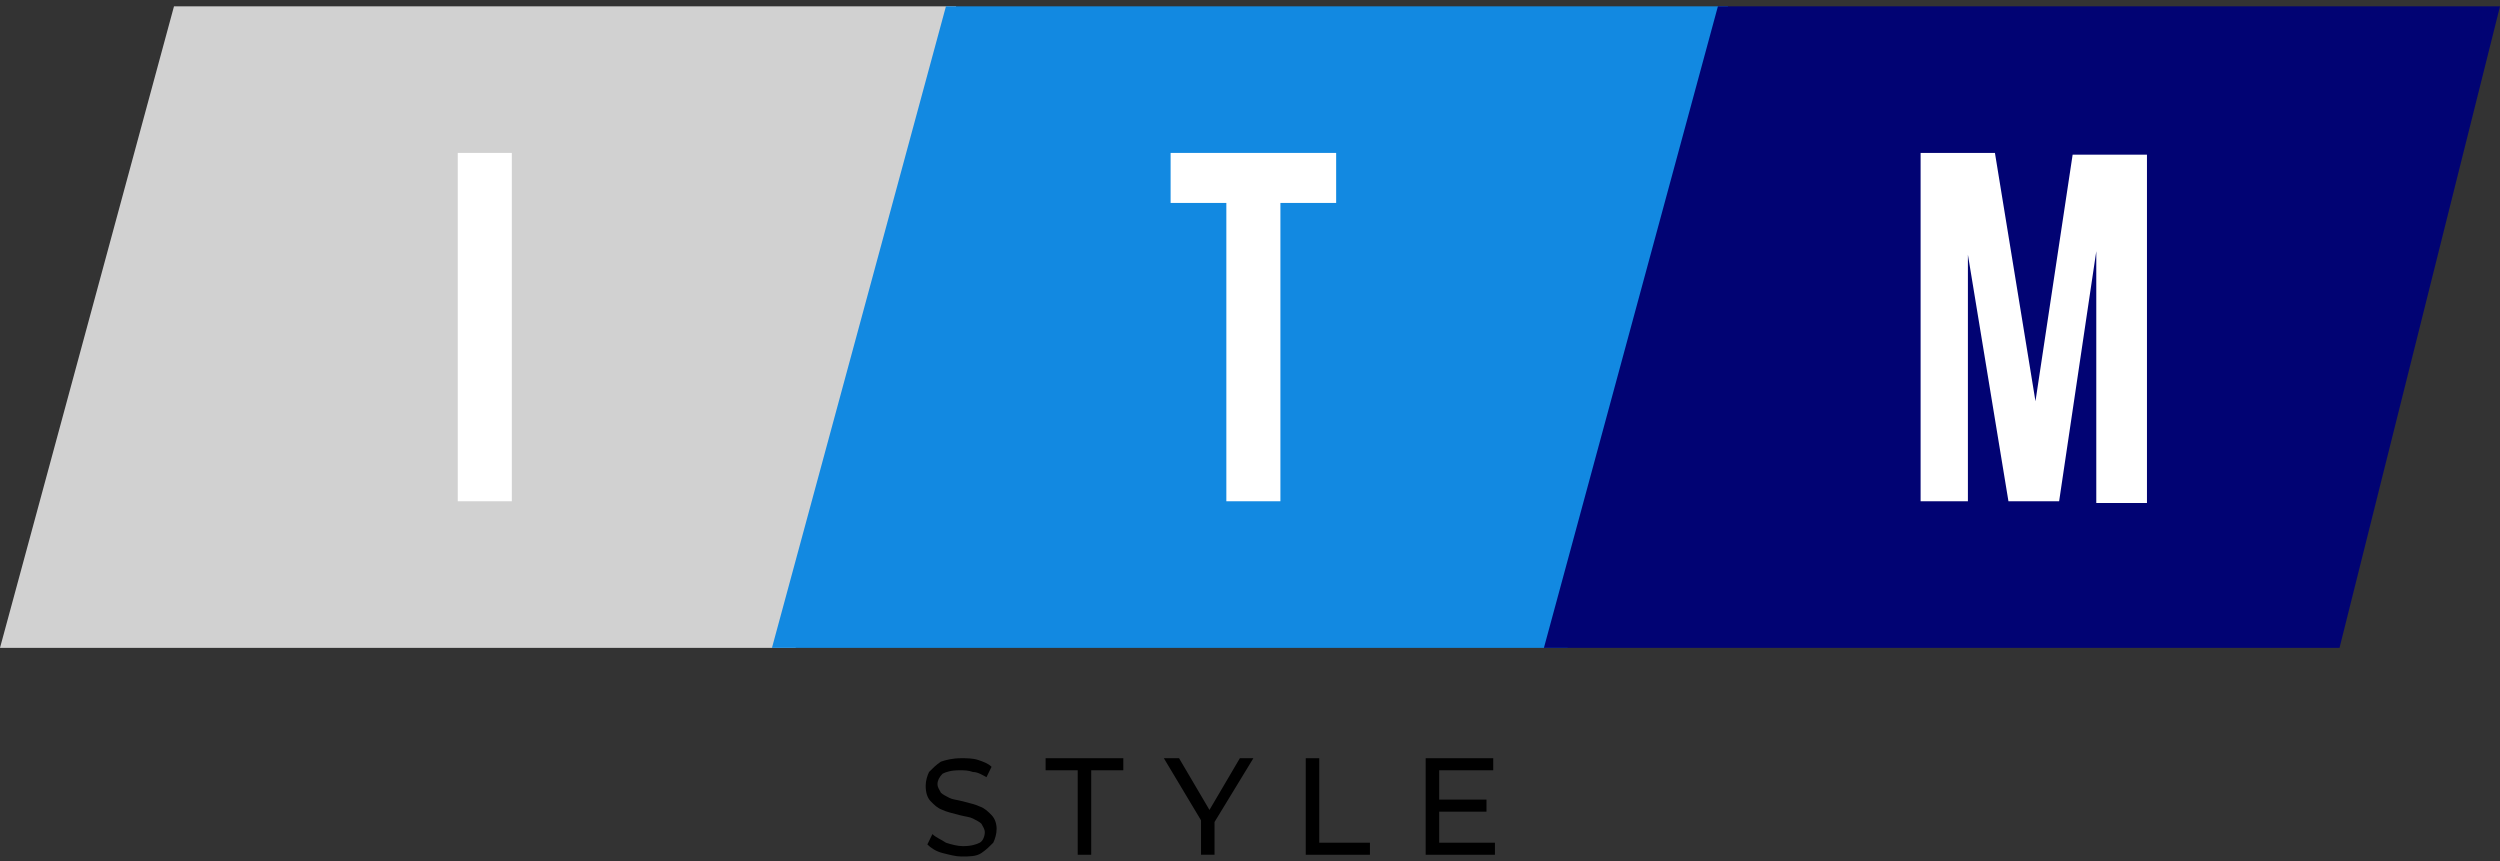
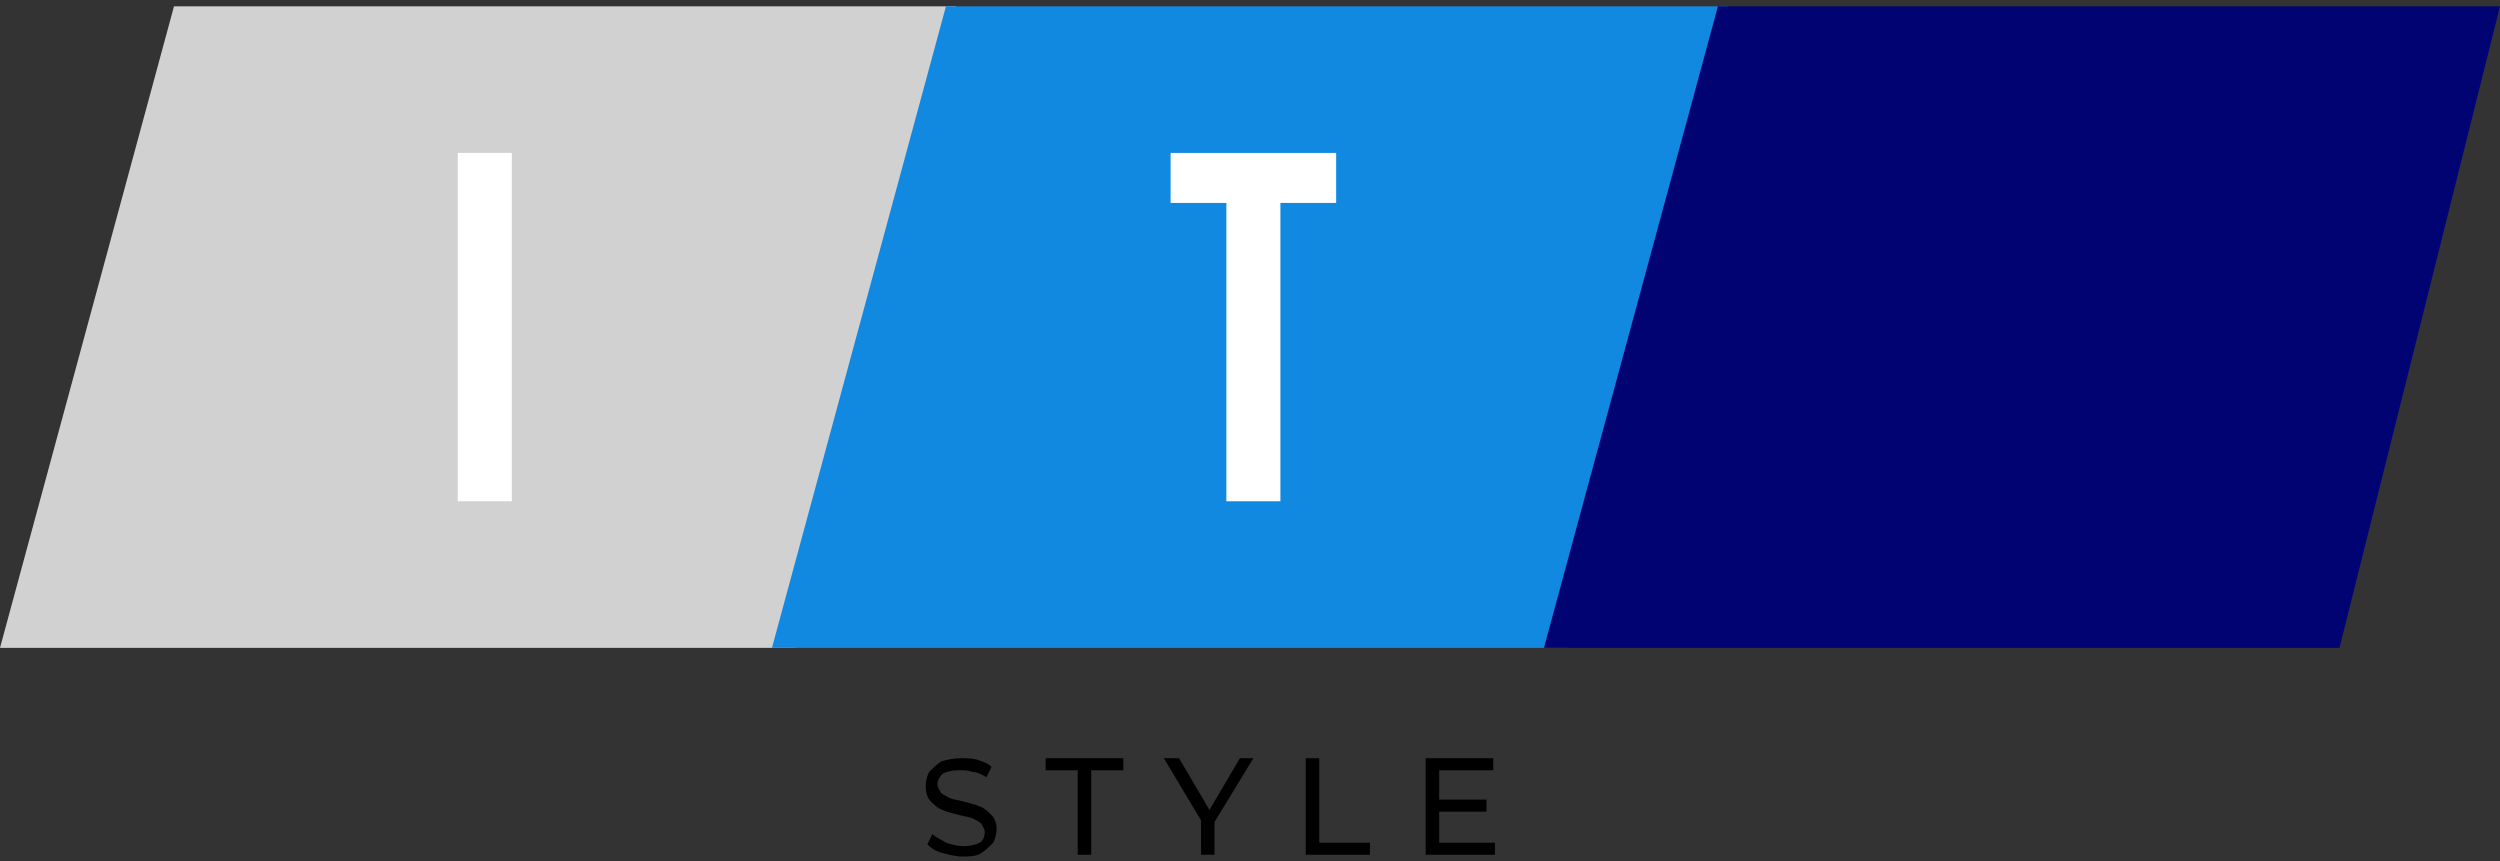
<svg xmlns="http://www.w3.org/2000/svg" width="148" height="51" viewBox="0 0 148 51" fill="none">
  <rect x="0" y="0" width="148" height="51" fill="#333333" stroke="none" />
  <path d="M0 38.352L10.3 0.376H56.6L47.1 38.352H0Z" fill="#D1D1D1" />
  <path d="M45.7 38.352L56 0.376H102.3L92.8 38.352H45.7Z" fill="#1289E1" />
  <path d="M91.4 38.352L101.7 0.376H148L138.5 38.352H91.4Z" fill="#010373" />
  <path d="M27.1 9.053H30.3V29.675H27.1V9.053Z" fill="white" />
  <path d="M69.3 9.053H79.1V12.014H75.8V29.675H72.6V12.014H69.3V9.053Z" fill="white" />
-   <path d="M120.5 23.754L122.7 9.156H127.1V29.777H124.1V14.872L121.9 29.675H118.9L116.5 15.077V29.675H113.7V9.053H118.1L120.5 23.754Z" fill="white" />
  <path d="M55.8 50.5C55.4 50.398 55.1 50.194 54.9 49.99L55.2 49.377C55.4 49.581 55.7 49.684 56 49.888C56.3 49.99 56.7 50.092 57 50.092C57.5 50.092 57.8 49.99 58 49.888C58.2 49.786 58.3 49.479 58.3 49.275C58.3 49.071 58.2 48.969 58.1 48.765C58 48.663 57.8 48.561 57.6 48.459C57.4 48.356 57.2 48.356 56.8 48.254C56.4 48.152 56 48.05 55.8 47.948C55.5 47.846 55.3 47.642 55.1 47.438C54.9 47.233 54.8 46.927 54.8 46.519C54.8 46.213 54.9 45.906 55 45.702C55.2 45.498 55.4 45.294 55.7 45.09C56 44.988 56.4 44.886 56.9 44.886C57.2 44.886 57.6 44.886 57.9 44.988C58.2 45.09 58.5 45.192 58.7 45.396L58.4 46.008C58.2 45.906 57.9 45.702 57.6 45.702C57.3 45.6 57.1 45.6 56.8 45.6C56.3 45.6 56 45.702 55.8 45.804C55.6 46.008 55.5 46.213 55.5 46.417C55.5 46.621 55.6 46.723 55.7 46.927C55.8 47.029 56 47.131 56.2 47.233C56.4 47.336 56.6 47.336 57 47.438C57.4 47.54 57.8 47.642 58 47.744C58.3 47.846 58.5 48.05 58.7 48.254C58.9 48.459 59 48.765 59 49.071C59 49.377 58.9 49.684 58.8 49.888C58.6 50.092 58.4 50.296 58.1 50.5C57.8 50.705 57.4 50.705 56.9 50.705C56.6 50.705 56.2 50.602 55.8 50.5Z" fill="black" />
  <path d="M63.8 45.6H61.9V44.886H66.5V45.6H64.6V50.602H63.8V45.6Z" fill="black" />
  <path d="M71.9 48.663V50.602H71.1V48.561L68.9 44.886H69.8L71.6 47.948L73.4 44.886H74.2L71.9 48.663Z" fill="black" />
  <path d="M77.3 44.886H78.1V49.888H81.1V50.602H77.3V44.886Z" fill="black" />
  <path d="M88.5 49.888V50.602H84.4V44.886H88.4V45.6H85.2V47.336H88V48.05H85.2V49.888H88.5Z" fill="black" />
</svg>